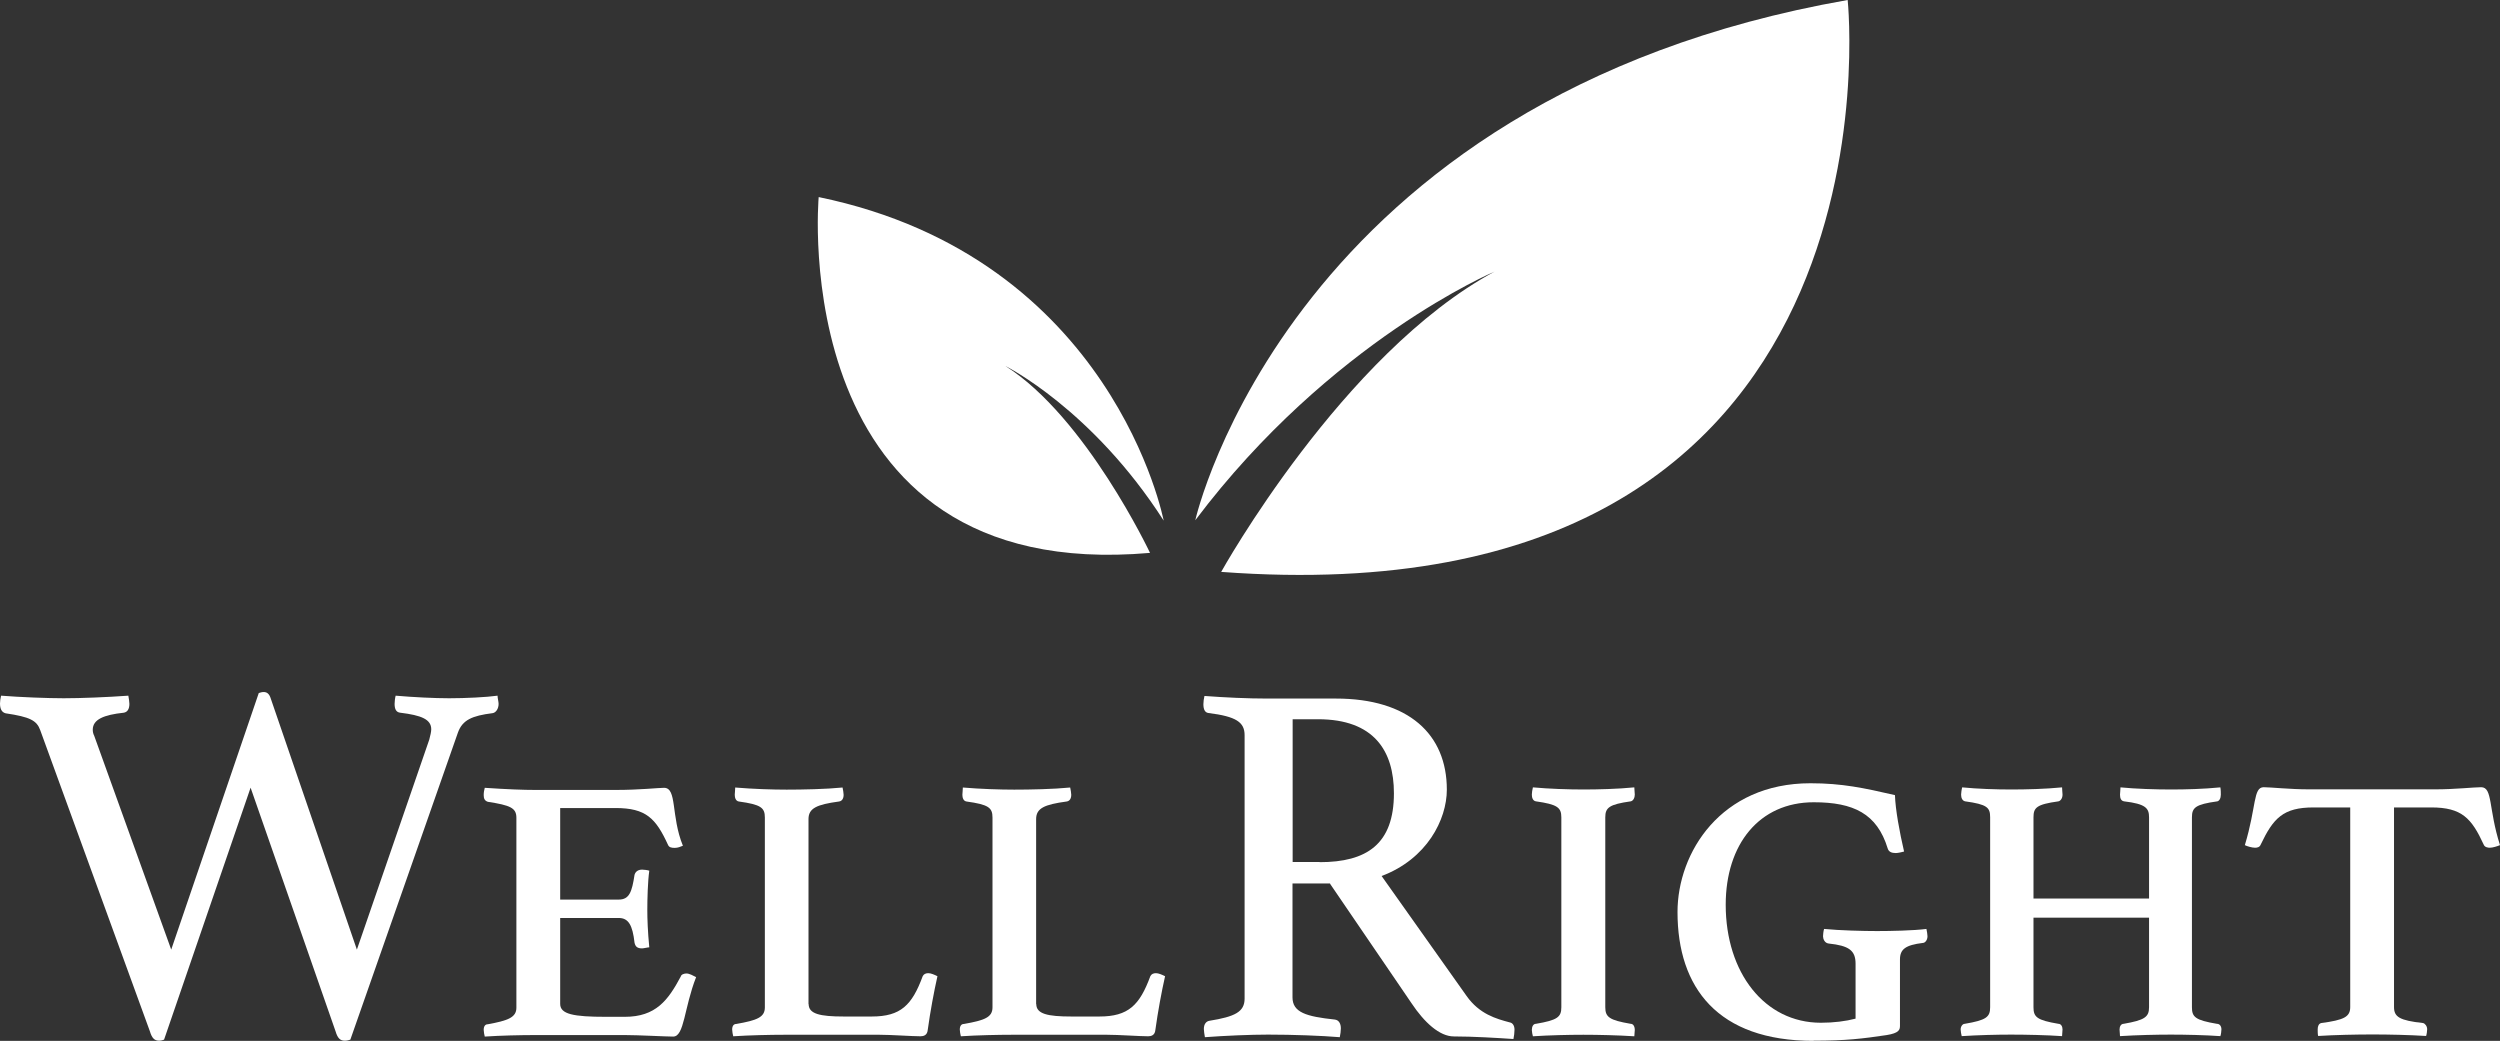
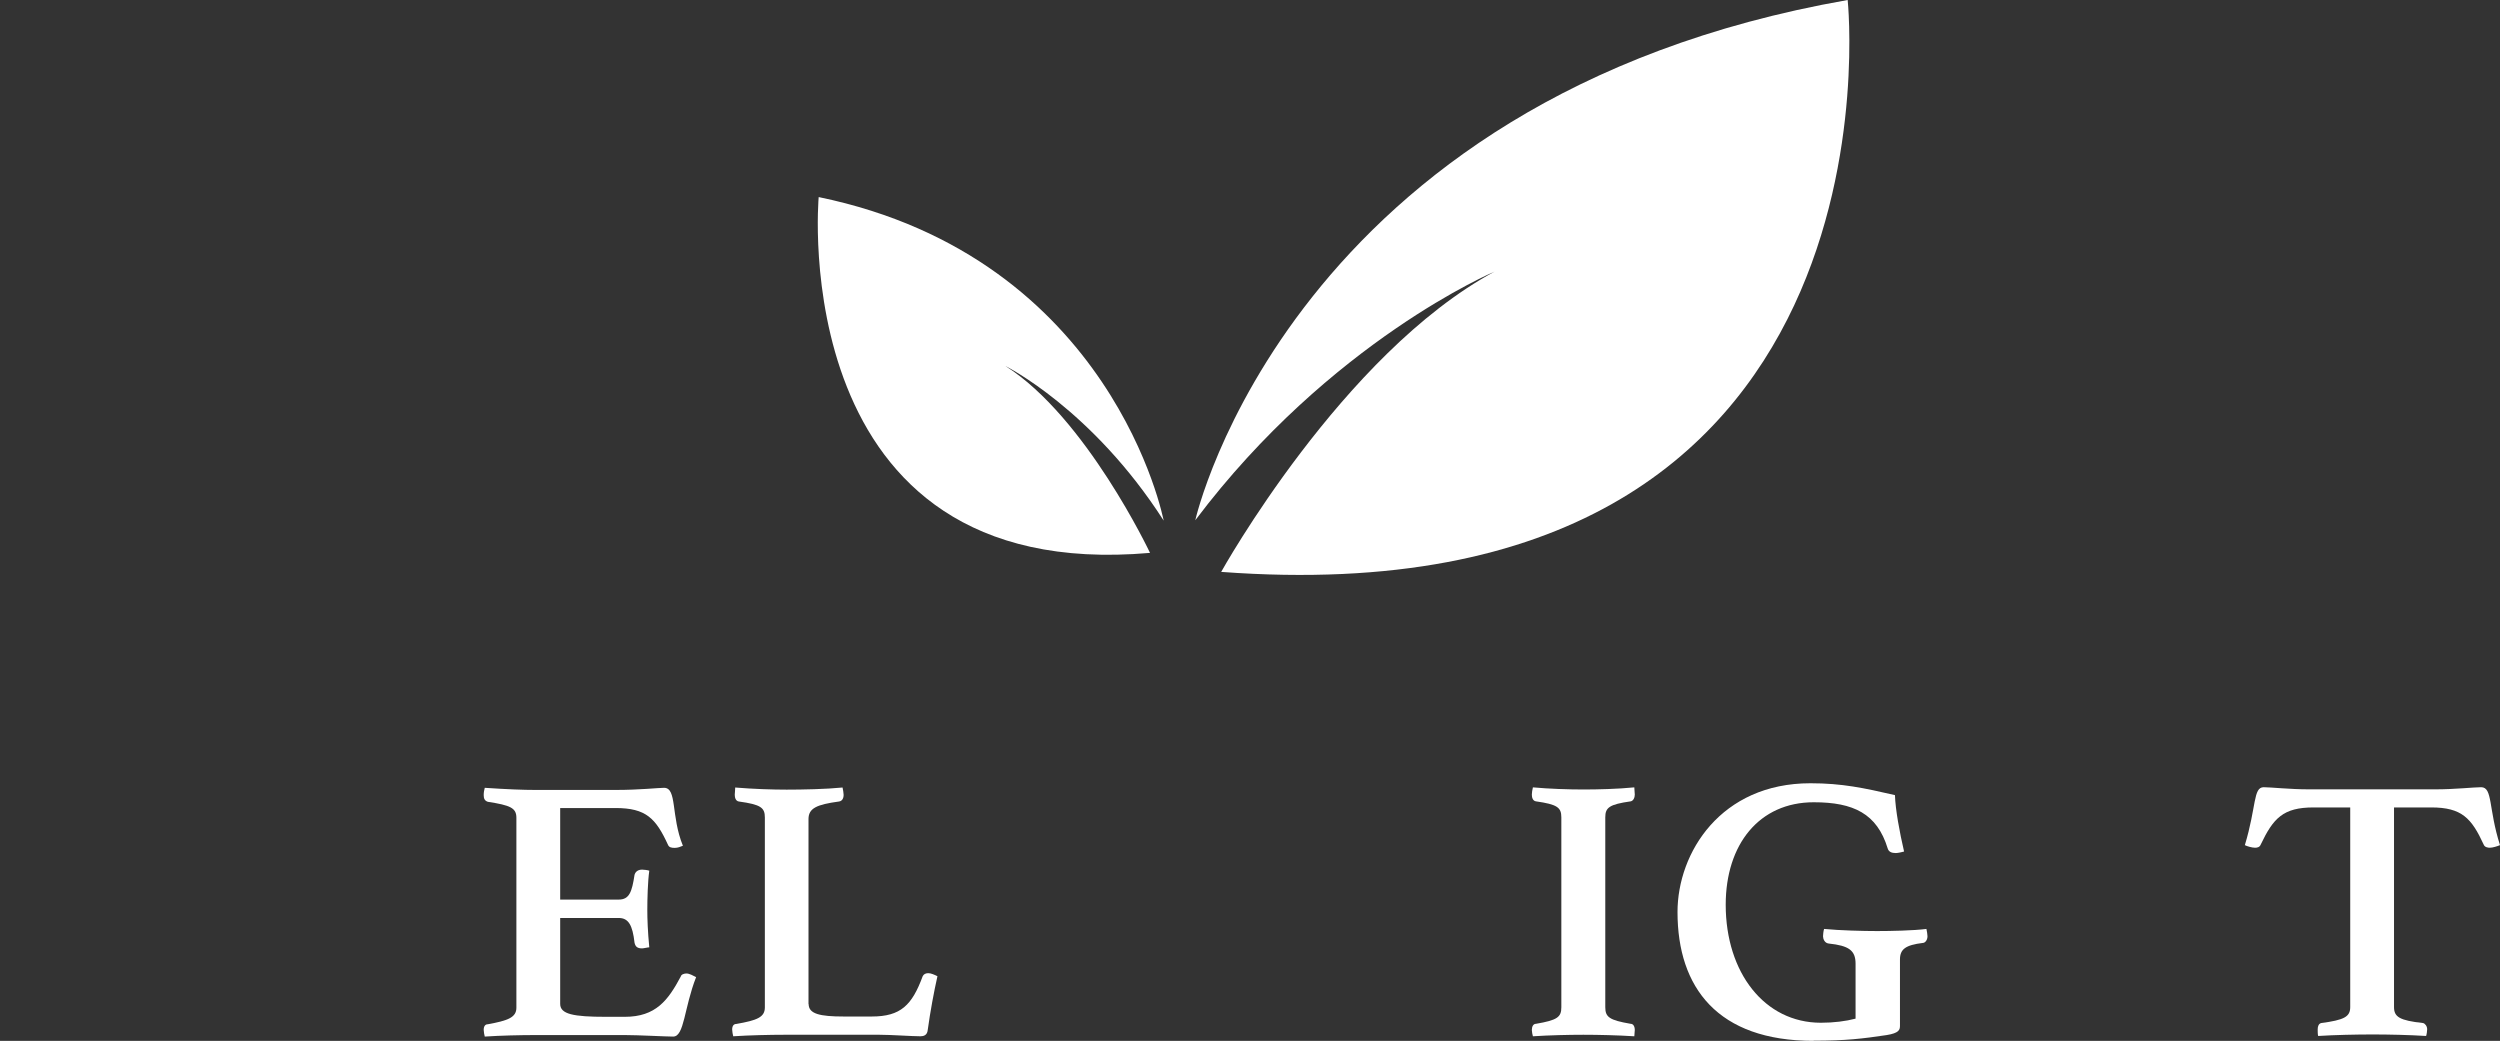
<svg xmlns="http://www.w3.org/2000/svg" id="Camada_2" data-name="Camada 2" viewBox="0 0 164.41 68.45">
  <rect x="0" y="0" width="164.41" height="68.45" fill="#333333" stroke="none" />
  <defs>
    <style>
      .cls-1 {
        fill: #fff;
      }
    </style>
  </defs>
  <g id="Camada_1-2" data-name="Camada 1">
    <g>
      <path class="cls-1" d="M78.61,34.2S84.85,6.43,121.51,0c0,0,4.35,41.01-41.2,37.61,0,0,7.98-14.36,17.98-19.75,0,0-10.8,4.56-19.68,16.35Z" />
      <path class="cls-1" d="M76.53,34.25s-3.3-17.29-22.69-21.29c0,0-2.3,25.52,21.79,23.4,0,0-4.22-8.94-9.51-12.29,0,0,5.71,2.84,10.41,10.17Z" />
      <g>
-         <path class="cls-1" d="M17.01,45.58c.1-.03,.2-.07,.33-.07,.2,0,.37,.1,.47,.44l5.66,16.5,4.76-13.81c.07-.27,.13-.51,.13-.68,0-.65-.64-.92-2.04-1.09-.27-.03-.37-.24-.37-.58,0-.14,.03-.41,.07-.54,1.14,.1,2.55,.17,3.52,.17,1.07,0,2.48-.07,3.18-.17,0,.14,.07,.41,.07,.54,0,.31-.17,.58-.4,.61-1.34,.17-1.98,.44-2.28,1.29l-7.07,20.18c-.1,.03-.2,.07-.37,.07-.3,0-.47-.17-.6-.61l-5.59-16.03-5.69,16.57c-.07,.03-.2,.07-.33,.07-.3,0-.47-.17-.6-.61L2.65,48.03c-.23-.65-.67-.88-2.28-1.12-.27-.07-.37-.31-.37-.65,0-.14,.03-.34,.07-.51,1.24,.1,3.08,.17,4.12,.17,1.11,0,2.88-.07,4.25-.17,.03,.17,.07,.41,.07,.54,0,.34-.13,.54-.37,.58-1.31,.14-2.04,.44-2.04,1.12,0,.14,.03,.27,.1,.41l5.06,14.05,5.76-16.88Z" />
        <path class="cls-1" d="M36.84,53.1v6.06h3.85c.7,0,.87-.51,1.04-1.63,.07-.24,.27-.34,.5-.34,.1,0,.37,.03,.47,.07-.1,.71-.13,1.87-.13,2.59,0,.58,.03,1.43,.13,2.45-.1,0-.37,.07-.47,.07-.3,0-.44-.1-.5-.37-.13-1.16-.4-1.63-1.04-1.63h-3.85v5.65c0,.68,.87,.85,3.01,.85h1.24c2.04,0,2.85-1.09,3.68-2.65,.03-.14,.23-.2,.37-.2,.2,0,.44,.14,.64,.24-.8,2.04-.77,3.91-1.51,3.91-.5,0-2.28-.1-3.18-.1h-5.83c-1.04,0-2.34,.03-3.38,.1-.03-.1-.07-.34-.07-.44,0-.24,.1-.37,.27-.37,1.31-.24,1.88-.44,1.88-1.09v-12.49c0-.65-.4-.82-1.88-1.05-.2-.07-.27-.2-.27-.44,0-.17,.03-.34,.07-.48,1.47,.1,2.55,.14,3.35,.14h5.26c1.57,0,2.81-.14,3.18-.14,.87,0,.44,1.84,1.24,3.81-.17,.07-.33,.14-.54,.14s-.37-.03-.44-.2c-.8-1.74-1.44-2.42-3.45-2.42h-3.65Z" />
        <path class="cls-1" d="M53.18,66.03c0,.65,.74,.82,2.31,.82h1.84c1.91,0,2.65-.75,3.35-2.65,.07-.14,.2-.2,.37-.2s.4,.1,.6,.2c-.23,1.02-.47,2.31-.64,3.54-.03,.34-.27,.41-.47,.41-.57,0-1.94-.1-2.71-.1h-6.23c-.94,0-2.31,.03-3.38,.1-.03-.1-.07-.34-.07-.44,0-.24,.1-.37,.27-.37,1.37-.24,1.88-.44,1.88-1.09v-12.49c0-.65-.27-.85-1.71-1.05-.2-.03-.27-.24-.27-.44,0-.07,.03-.34,.03-.48,1.17,.1,2.48,.14,3.38,.14,1.04,0,2.58-.03,3.68-.14,.03,.14,.07,.37,.07,.48,0,.24-.1,.41-.3,.44-1.47,.2-2.01,.44-2.01,1.16v12.18Z" />
-         <path class="cls-1" d="M68.15,66.03c0,.65,.74,.82,2.31,.82h1.84c1.91,0,2.65-.75,3.35-2.65,.07-.14,.2-.2,.37-.2s.4,.1,.6,.2c-.23,1.02-.47,2.31-.64,3.54-.03,.34-.27,.41-.47,.41-.57,0-1.94-.1-2.71-.1h-6.23c-.94,0-2.31,.03-3.38,.1-.03-.1-.07-.34-.07-.44,0-.24,.1-.37,.27-.37,1.37-.24,1.88-.44,1.88-1.09v-12.49c0-.65-.27-.85-1.71-1.05-.2-.03-.27-.24-.27-.44,0-.07,.03-.34,.03-.48,1.17,.1,2.48,.14,3.38,.14,1.04,0,2.58-.03,3.68-.14,.03,.14,.07,.37,.07,.48,0,.24-.1,.41-.3,.44-1.47,.2-2.01,.44-2.01,1.16v12.18Z" />
      </g>
      <g>
-         <path class="cls-1" d="M87.48,58.1h-2.48v7.49c0,.99,.9,1.26,2.78,1.46,.27,.03,.4,.27,.4,.58,0,.14-.03,.41-.07,.58-1.21-.1-3.08-.17-4.72-.17-1.14,0-2.81,.07-4.15,.17-.03-.17-.07-.41-.07-.54,0-.34,.17-.51,.37-.54,1.67-.27,2.31-.58,2.31-1.46v-17.32c0-.85-.54-1.23-2.38-1.46-.23-.03-.33-.24-.33-.58,0-.17,.03-.37,.07-.54,1.34,.1,2.85,.17,4.12,.17h4.52c4.79,0,7.3,2.35,7.3,5.99,0,1.97-1.31,4.56-4.29,5.68l5.59,7.89c.84,1.19,1.94,1.5,2.85,1.74,.17,.03,.3,.2,.3,.48,0,.17-.03,.44-.07,.61-1-.07-2.68-.17-3.92-.17-.94,0-1.94-.92-2.78-2.18l-5.36-7.86Zm-.7-1.4c3.11,0,4.89-1.19,4.89-4.53,0-2.79-1.31-4.87-4.99-4.87h-1.67v9.39h1.78Z" />
        <path class="cls-1" d="M105.57,66.24c0,.65,.27,.85,1.67,1.09,.17,0,.27,.17,.27,.41,0,.1-.03,.31-.03,.41-1.1-.07-2.38-.1-3.35-.1s-2.24,.03-3.32,.1c-.03-.1-.07-.31-.07-.41,0-.24,.1-.41,.27-.41,1.41-.24,1.67-.44,1.67-1.09v-12.49c0-.65-.27-.85-1.67-1.05-.2-.03-.27-.24-.27-.44,0-.1,.03-.34,.07-.48,1.07,.1,2.38,.14,3.32,.14s2.24-.03,3.35-.14c0,.14,.03,.37,.03,.48,0,.2-.1,.41-.27,.44-1.41,.2-1.67,.41-1.67,1.05v12.49Z" />
        <path class="cls-1" d="M119.26,68.45c-6.3,0-8.94-3.5-8.94-8.47,0-3.91,2.85-8.47,8.74-8.47,2.08,0,3.52,.31,5.56,.78,.03,.95,.3,2.42,.6,3.71-.1,.03-.4,.1-.54,.1-.27,0-.47-.07-.54-.31-.7-2.28-2.24-3.03-4.86-3.03-3.58,0-5.79,2.76-5.79,6.74,0,4.46,2.55,7.76,6.26,7.76,.84,0,1.64-.1,2.28-.27v-3.61c0-.88-.44-1.19-1.77-1.33-.27-.03-.37-.31-.37-.48,0-.1,.03-.37,.07-.48,1,.1,2.58,.14,3.48,.14s2.41-.03,3.25-.14c.03,.14,.07,.37,.07,.48,0,.27-.17,.44-.3,.44-1.14,.14-1.51,.41-1.51,1.09v4.36c0,.27-.07,.48-.87,.61-1.61,.24-2.68,.37-4.82,.37Z" />
-         <path class="cls-1" d="M144.15,66.24c0,.65,.23,.85,1.64,1.09,.2,0,.3,.17,.3,.37,0,.1-.03,.34-.07,.44-1-.07-2.28-.1-3.25-.1s-2.24,.03-3.35,.1c0-.1-.03-.34-.03-.44,0-.2,.1-.37,.27-.37,1.37-.24,1.67-.44,1.67-1.09v-5.89h-7.6v5.89c0,.65,.23,.85,1.64,1.09,.17,0,.27,.17,.27,.37,0,.1-.03,.34-.03,.44-1-.07-2.38-.1-3.35-.1s-2.14,.03-3.25,.1c-.03-.1-.07-.34-.07-.44,0-.2,.13-.37,.27-.37,1.41-.24,1.67-.44,1.67-1.09v-12.49c0-.65-.2-.85-1.64-1.05-.17-.03-.27-.2-.27-.44,0-.07,.03-.34,.07-.48,1,.1,2.24,.14,3.22,.14s2.24-.03,3.35-.14c0,.14,.03,.41,.03,.48,0,.24-.13,.41-.27,.44-1.44,.2-1.64,.41-1.64,1.05v5.34h7.6v-5.34c0-.61-.23-.88-1.64-1.05-.2-.03-.27-.2-.27-.44,0-.07,.03-.34,.03-.48,1,.1,2.34,.14,3.32,.14s2.14-.03,3.25-.14c.03,.14,.03,.41,.03,.48,0,.24-.1,.41-.23,.44-1.44,.2-1.67,.41-1.67,1.05v12.49Z" />
        <path class="cls-1" d="M157.44,53.1v13.13c0,.65,.37,.88,1.91,1.05,.13,.03,.27,.2,.27,.41,0,.1-.03,.34-.07,.44-1.11-.07-2.44-.1-3.52-.1s-2.48,.03-3.58,.1c-.03-.1-.03-.34-.03-.44,0-.2,.07-.37,.23-.41,1.51-.2,1.91-.41,1.91-1.05v-13.13h-2.41c-2.01,0-2.65,.71-3.48,2.45-.07,.17-.23,.2-.37,.2-.2,0-.54-.1-.67-.17,.77-2.55,.54-3.81,1.24-3.81,.44,0,1.74,.14,2.95,.14h8.37c1.24,0,2.51-.14,2.98-.14,.77,0,.47,1.4,1.24,3.81-.17,.07-.47,.17-.67,.17-.13,0-.33-.03-.4-.2-.8-1.74-1.44-2.45-3.45-2.45h-2.44Z" />
      </g>
    </g>
  </g>
</svg>